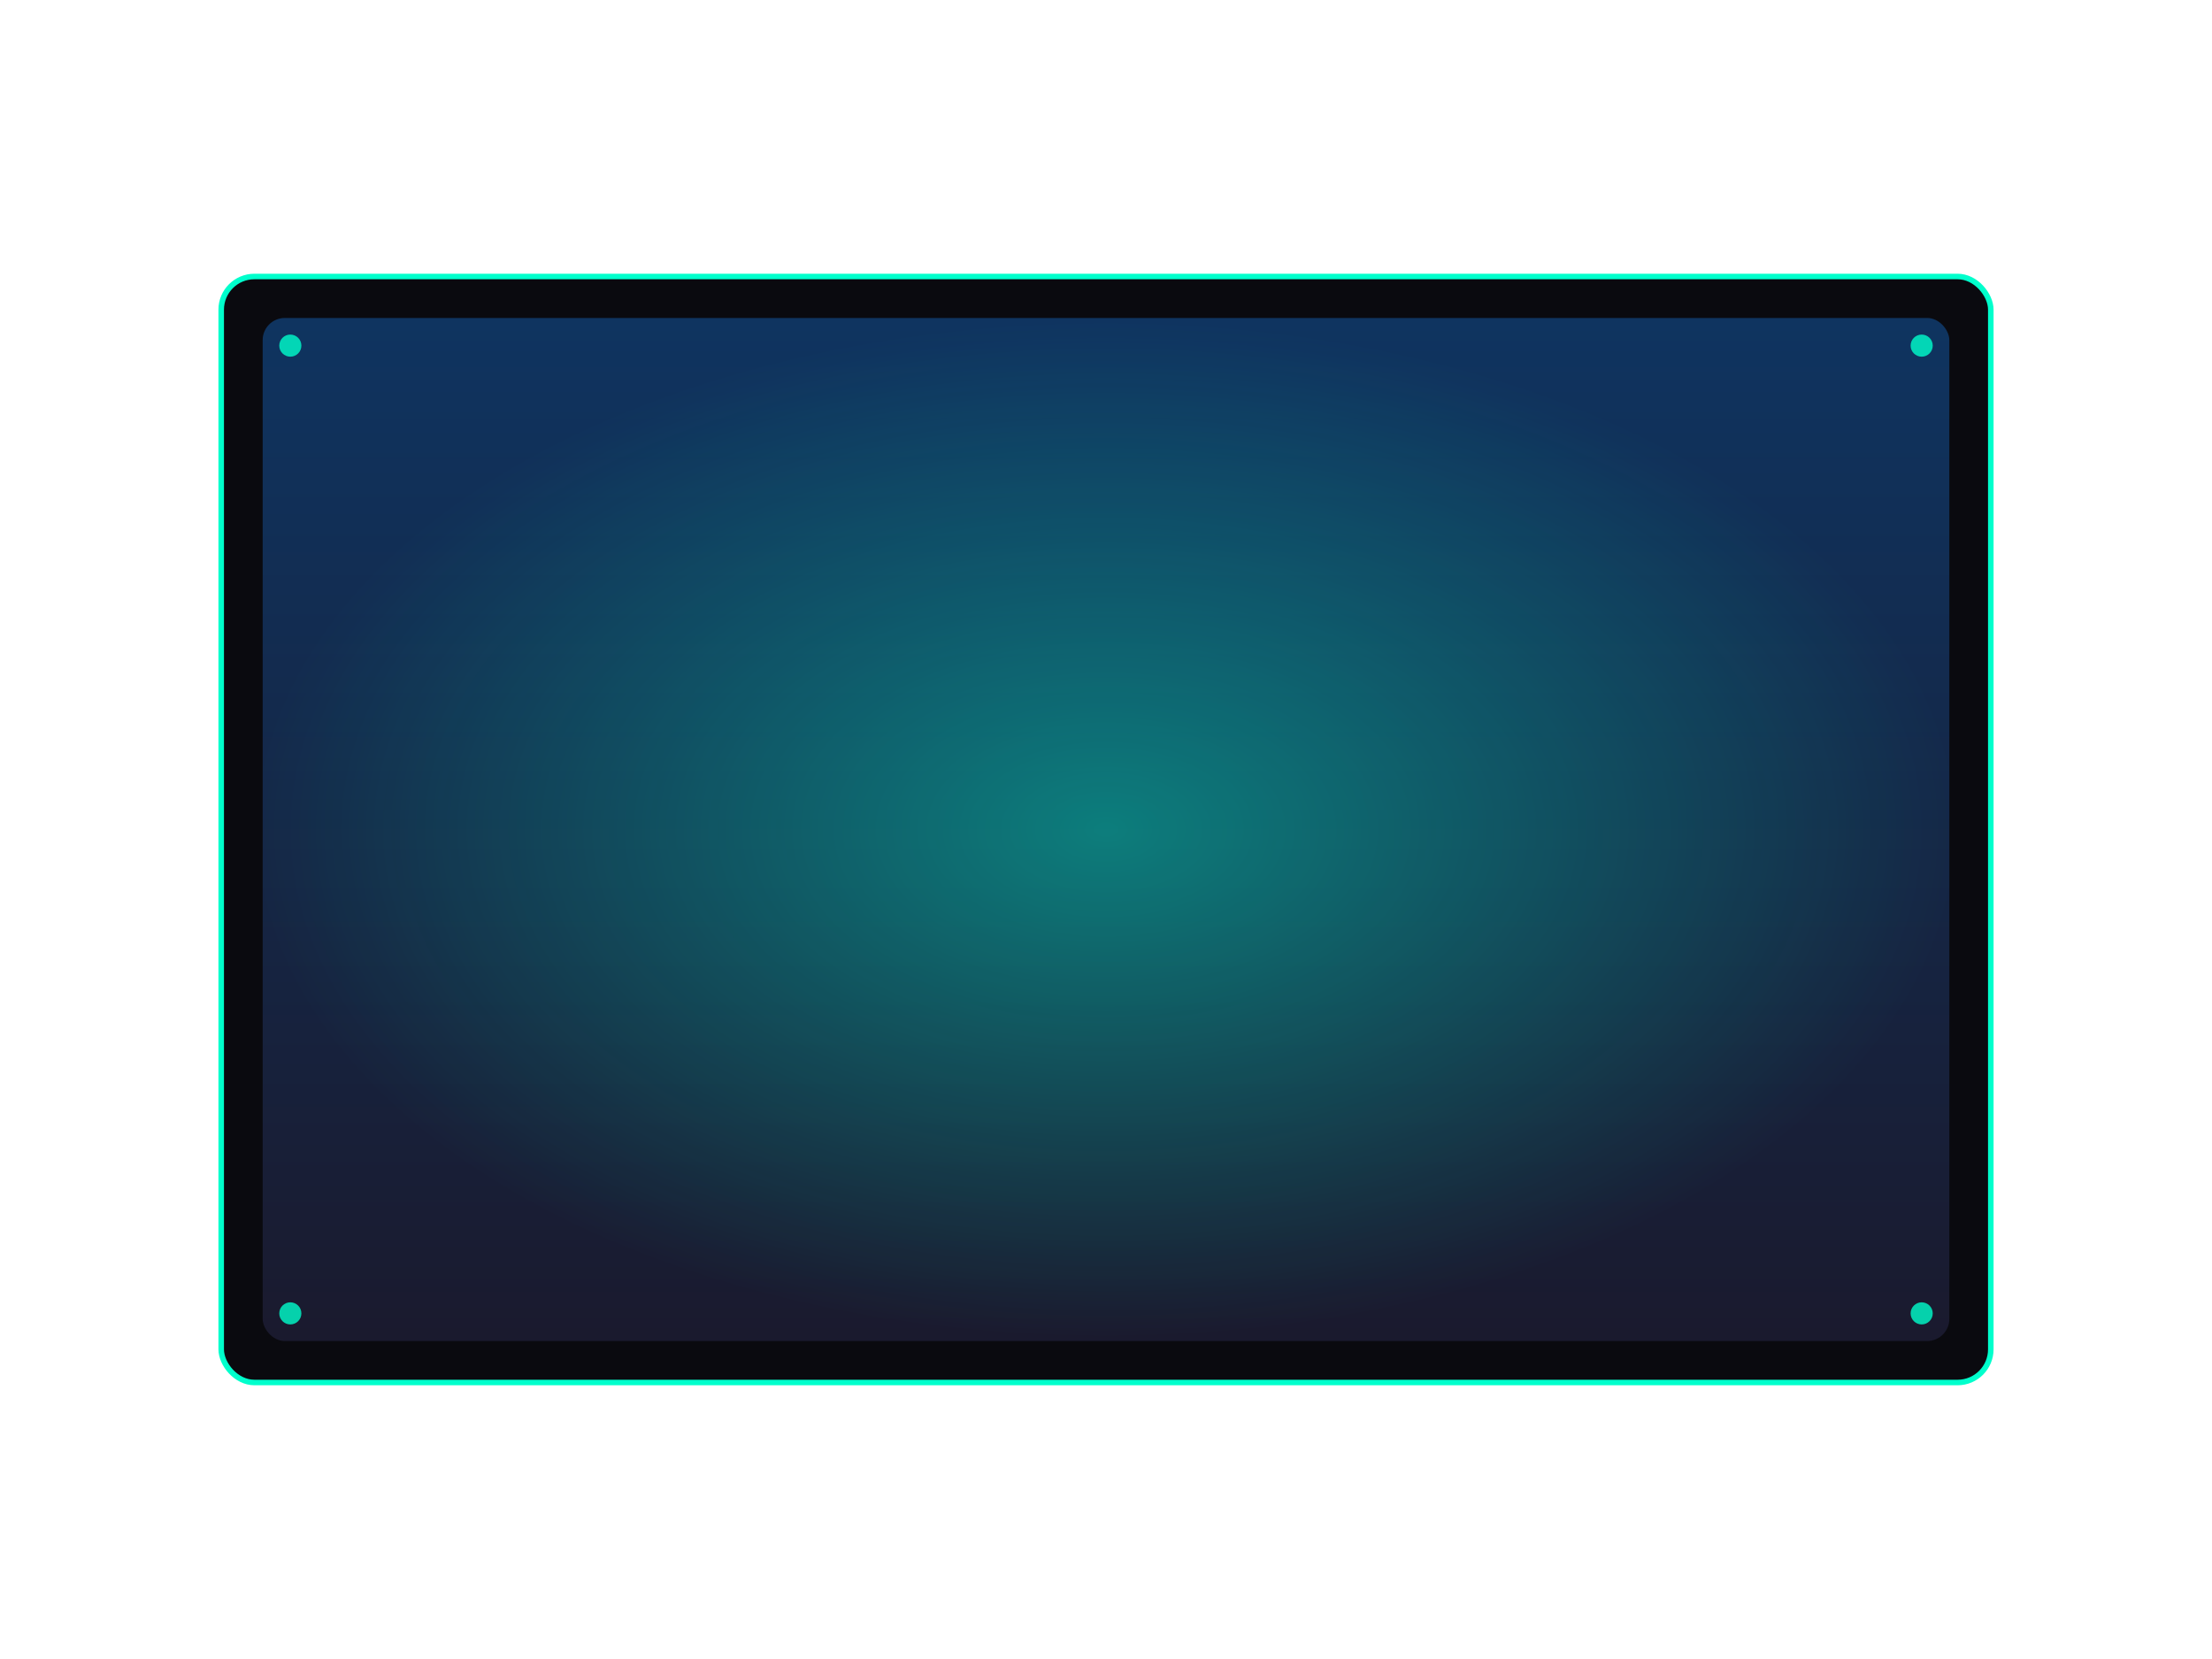
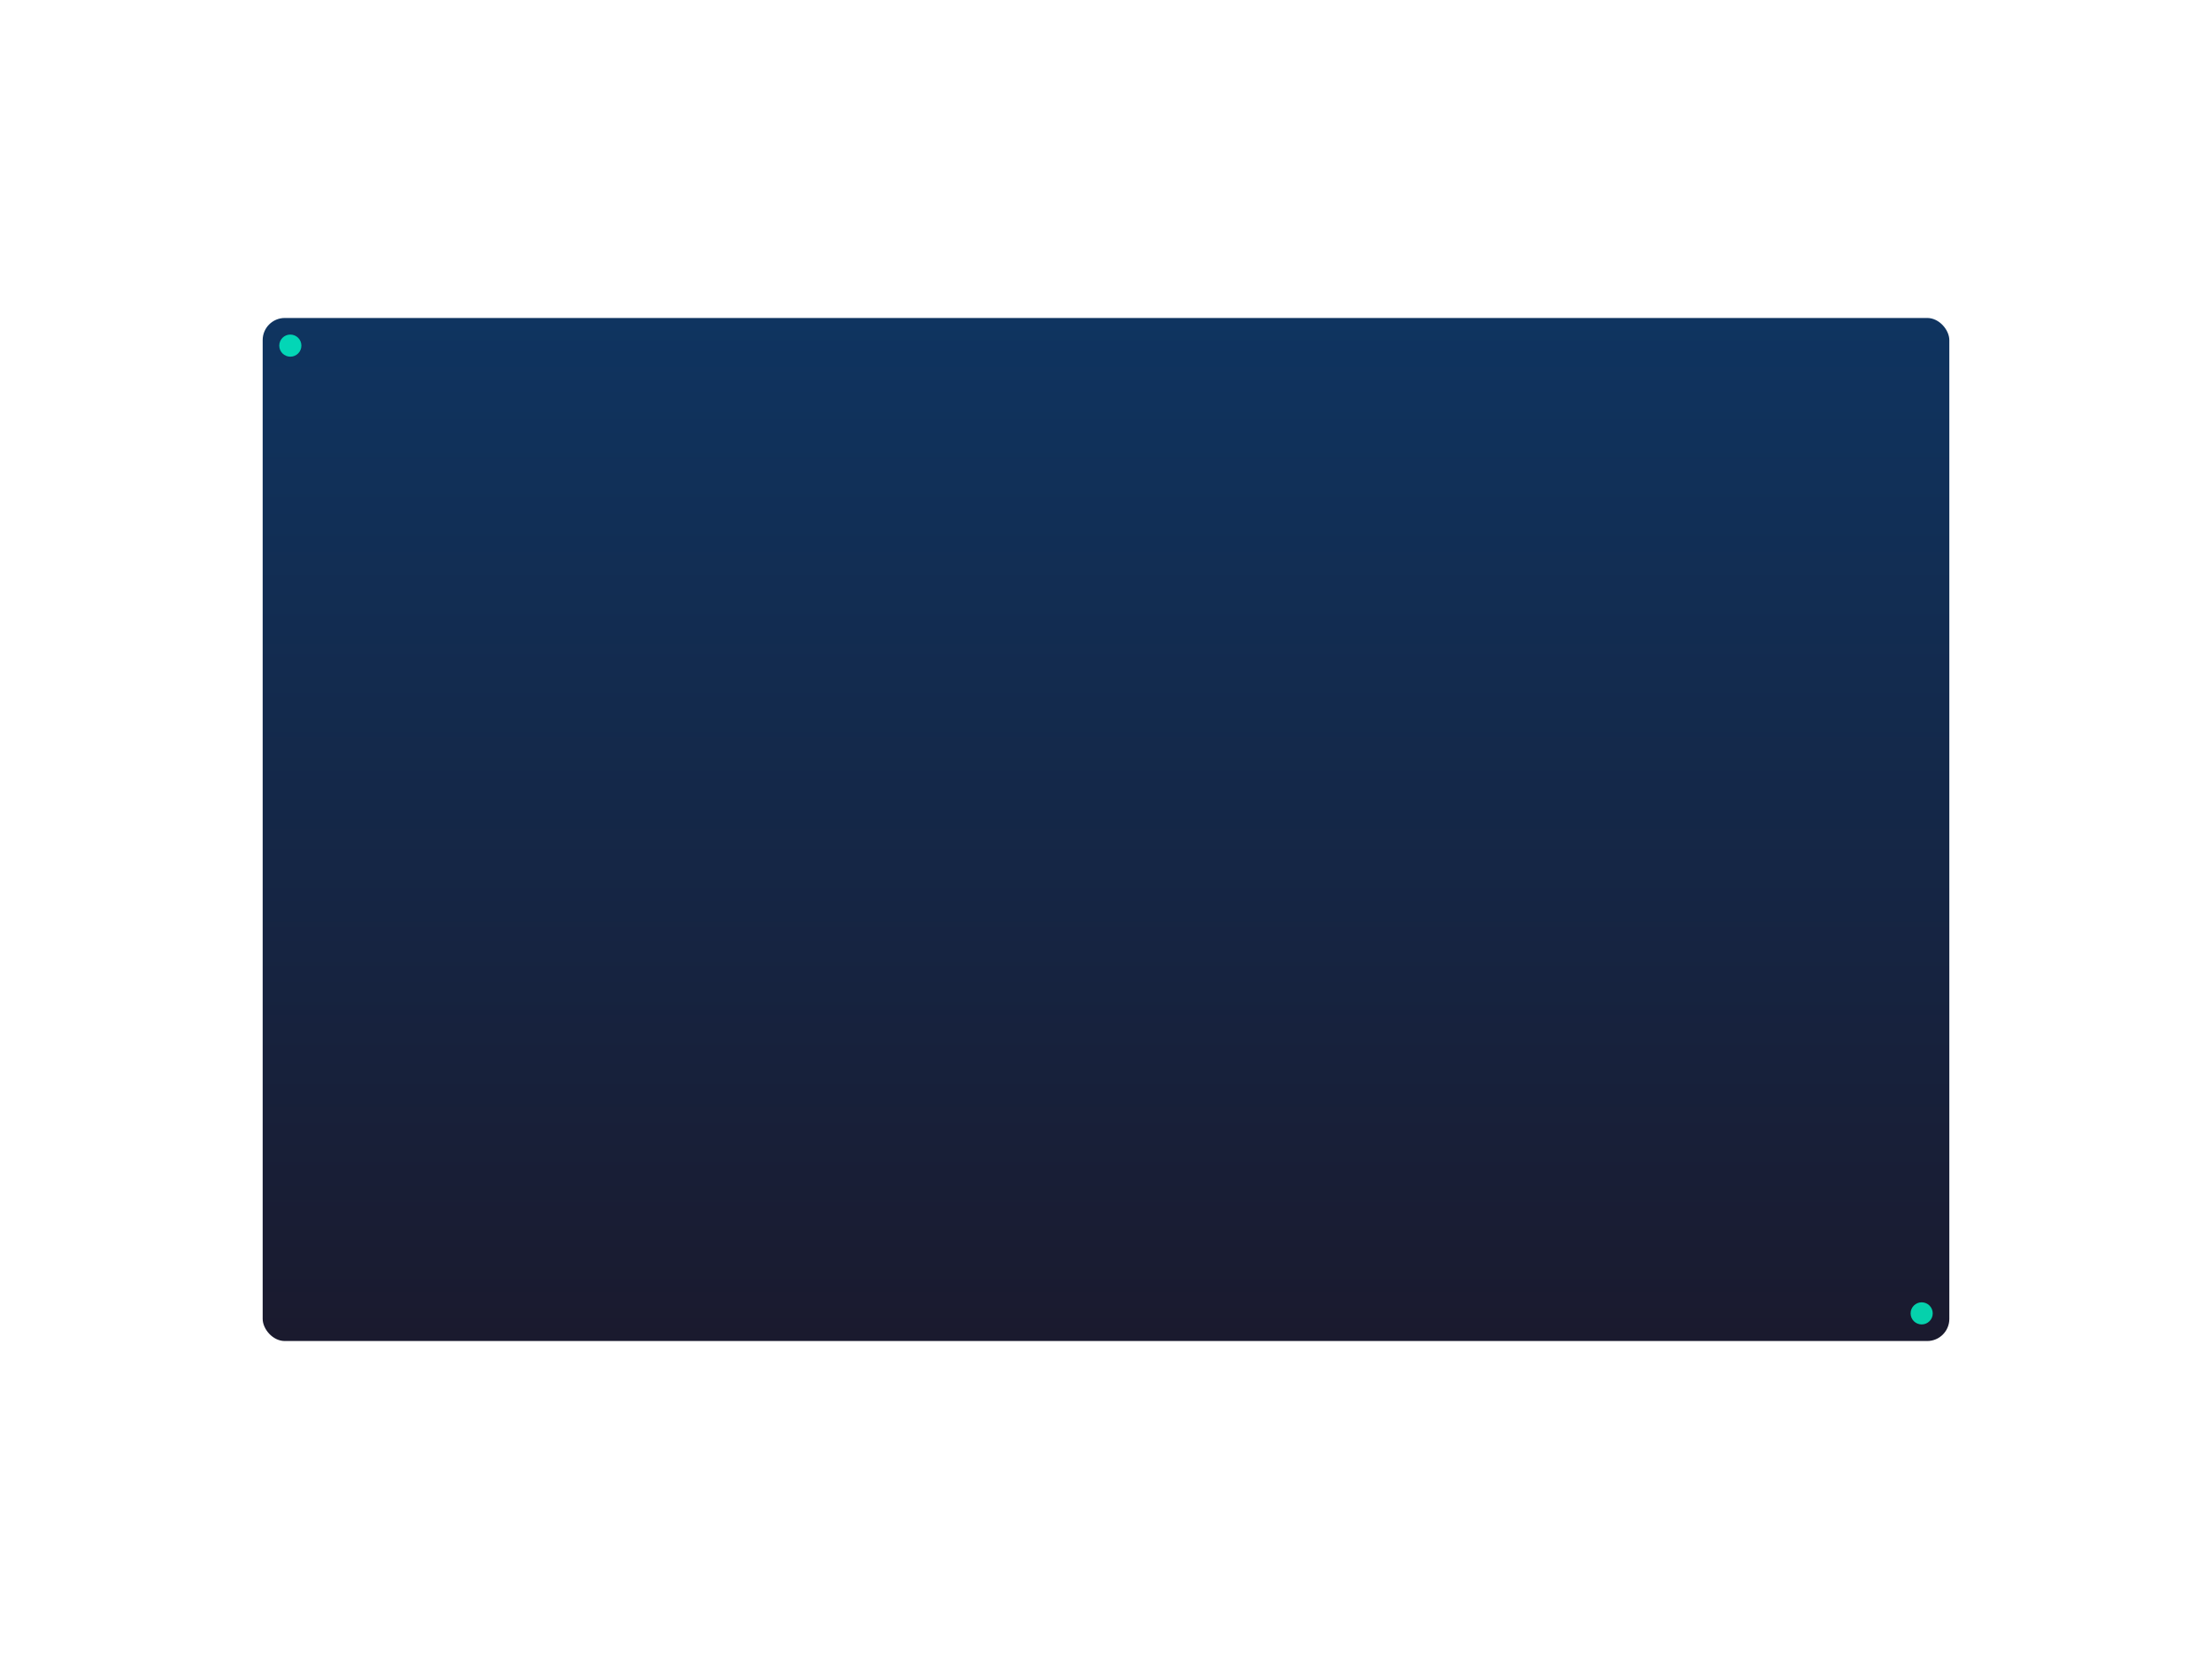
<svg xmlns="http://www.w3.org/2000/svg" width="800" height="600">
  <defs>
    <linearGradient id="grad2" x1="0%" y1="0%" x2="0%" y2="100%">
      <stop offset="0%" style="stop-color:#0f3460;stop-opacity:1" />
      <stop offset="100%" style="stop-color:#1a1a2e;stop-opacity:1" />
    </linearGradient>
    <radialGradient id="glow" cx="50%" cy="50%">
      <stop offset="0%" style="stop-color:#00ffcc;stop-opacity:0.4" />
      <stop offset="100%" style="stop-color:#00ffcc;stop-opacity:0" />
    </radialGradient>
  </defs>
-   <rect x="80" y="100" width="640" height="400" rx="12" fill="#0a0a0f" stroke="#00ffcc" stroke-width="2" />
  <rect x="95" y="115" width="610" height="370" rx="8" fill="url(#grad2)" />
-   <rect x="95" y="115" width="610" height="370" rx="8" fill="url(#glow)" />
  <circle cx="105" cy="125" r="4" fill="#00ffcc" opacity="0.8" />
-   <circle cx="695" cy="125" r="4" fill="#00ffcc" opacity="0.8" />
-   <circle cx="105" cy="475" r="4" fill="#00ffcc" opacity="0.8" />
  <circle cx="695" cy="475" r="4" fill="#00ffcc" opacity="0.8" />
</svg>